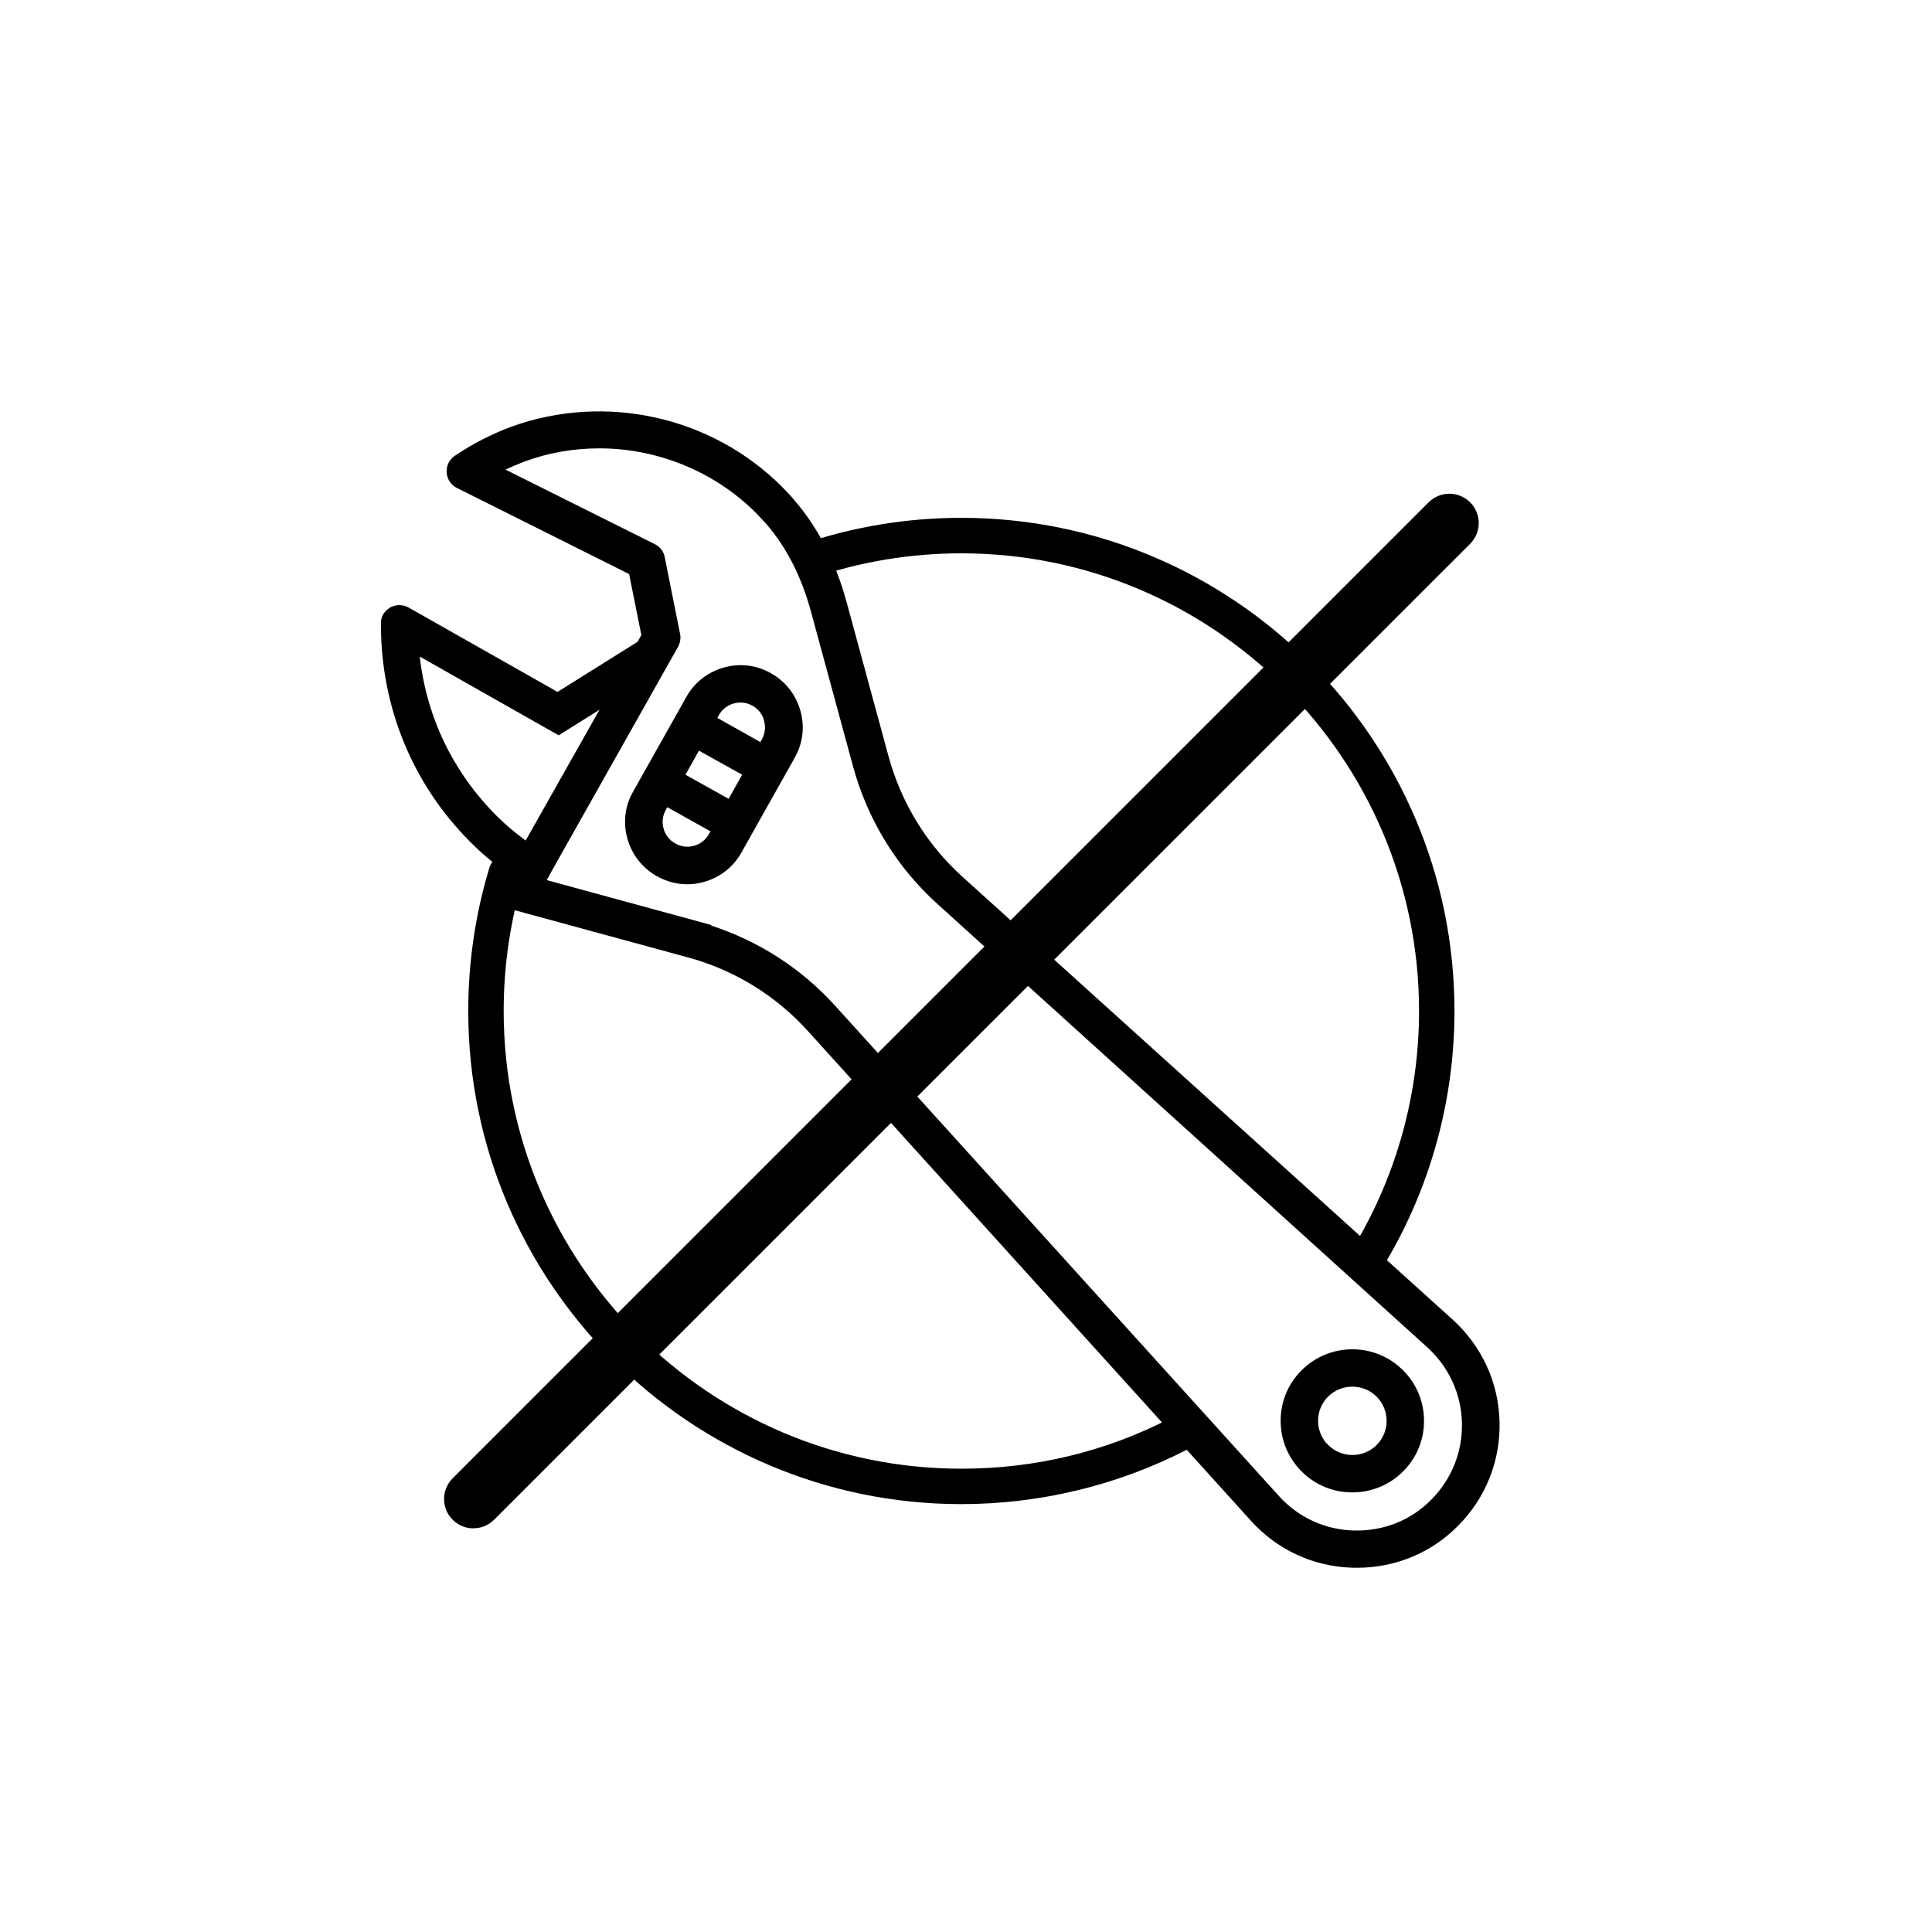
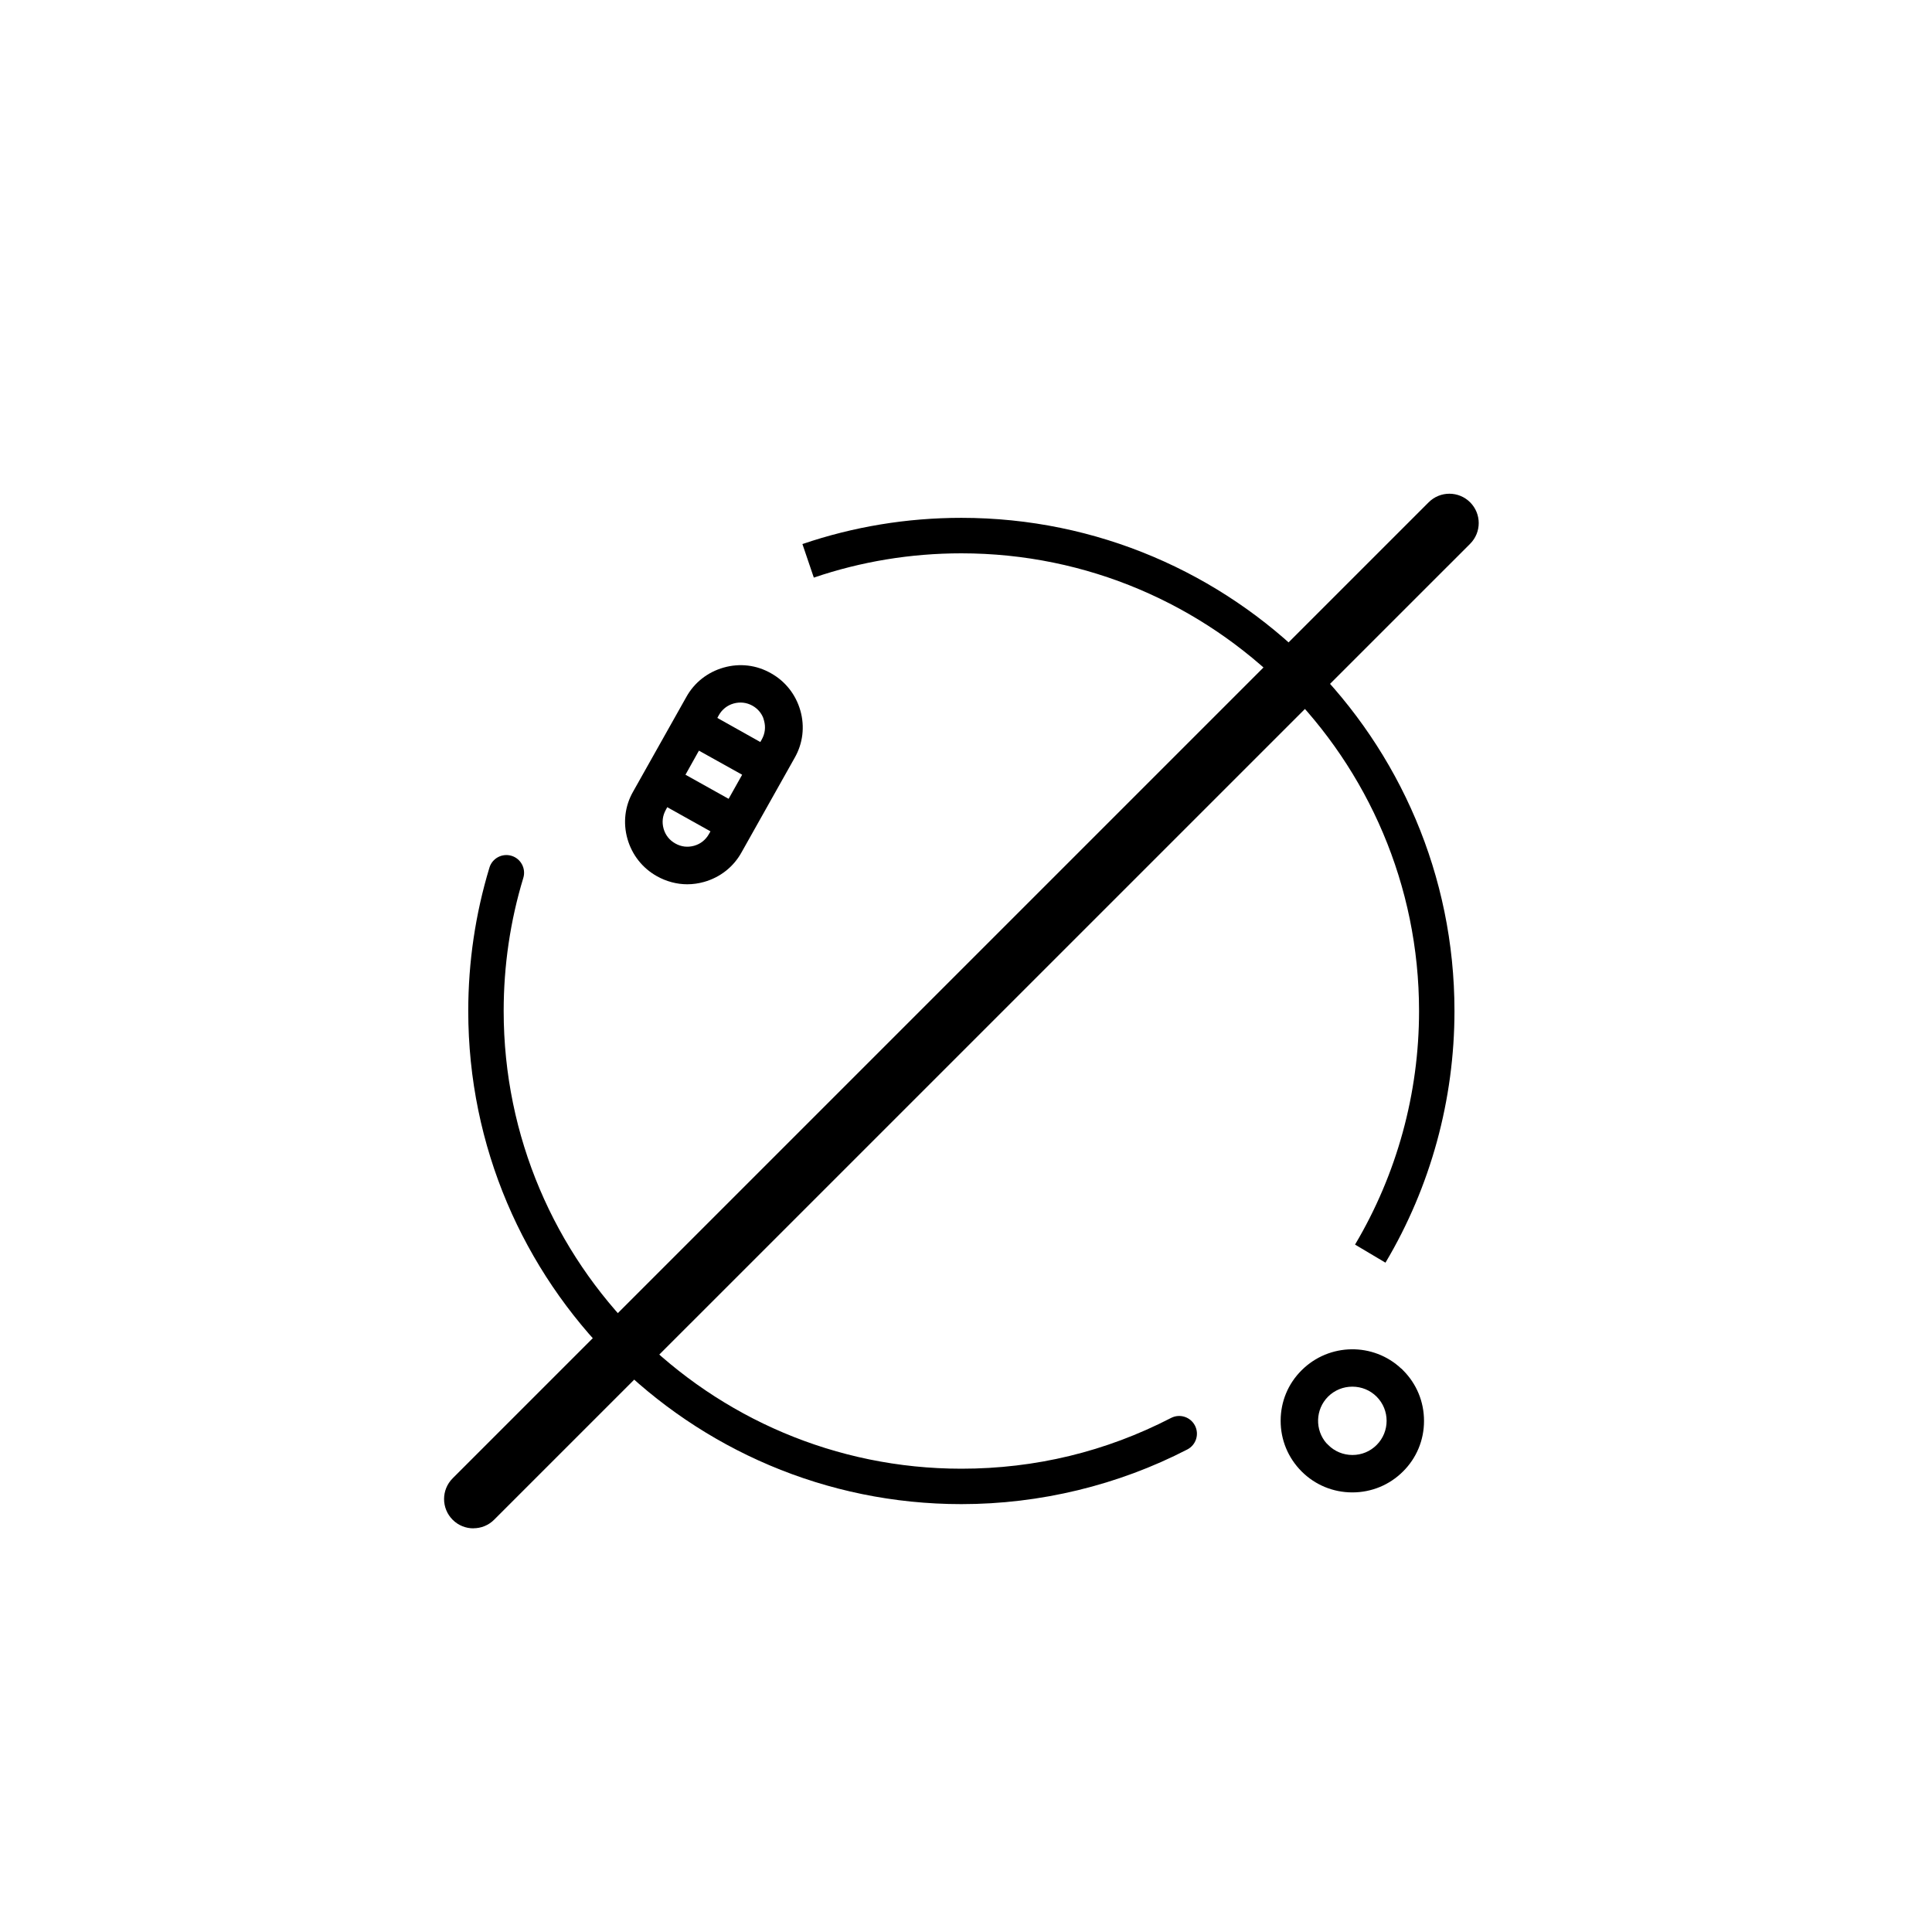
<svg xmlns="http://www.w3.org/2000/svg" id="Livello_1" data-name="Livello 1" viewBox="0 0 300 300">
  <path d="M149.28,233.56c-42.22,0-76.57-34.35-76.57-76.57,0-7.59,1.11-15.08,3.29-22.27.44-1.45,1.98-2.27,3.43-1.83,1.45.44,2.27,1.98,1.83,3.43-2.03,6.67-3.05,13.63-3.05,20.67,0,39.19,31.88,71.07,71.07,71.07,11.48,0,22.43-2.65,32.56-7.88,1.35-.7,3.01-.17,3.71,1.18.7,1.35.17,3.01-1.18,3.71-10.76,5.56-22.89,8.49-35.08,8.49Z" />
  <path d="M215.14,196.07l-4.73-2.81c6.5-10.94,9.94-23.48,9.94-36.27,0-39.19-31.88-71.07-71.07-71.07-7.85,0-15.56,1.27-22.91,3.77l-1.77-5.21c7.93-2.7,16.23-4.07,24.68-4.07,42.22,0,76.57,34.35,76.57,76.57,0,13.78-3.7,27.3-10.71,39.08Z" />
  <g>
-     <path d="M217.86,212.77l-.23-.24h-.03c-4.33-4.09-11.2-4.02-15.48.24-2.1,2.08-3.26,4.86-3.26,7.83-.01,2.98,1.15,5.78,3.26,7.89,2.1,2.1,4.9,3.25,7.87,3.25s5.77-1.15,7.87-3.25c2.1-2.08,3.26-4.87,3.26-7.83.01-2.98-1.15-5.79-3.26-7.89ZM213.76,224.38c-1,1-2.33,1.55-3.75,1.55s-2.76-.55-3.76-1.55l-.23-.24h-.02c-1.84-2.08-1.77-5.27.22-7.27,1.01-1,2.34-1.55,3.77-1.55s2.77.55,3.77,1.55c2.07,2.07,2.07,5.44,0,7.51Z" />
-     <path d="M225.56,204.9l-76.14-68.78c-5.5-4.98-9.45-11.41-11.43-18.61l-6.55-24.09c-1.72-6.27-4.48-11.61-8.19-15.86-.49-.6-1.06-1.21-1.84-1.99-10.93-10.93-27.43-14.59-42.04-9.3-3.1,1.15-6.03,2.67-8.74,4.5-.87.6-1.35,1.57-1.27,2.58.04,1.02.65,1.95,1.59,2.42l26.74,13.37,1.9,9.48-.59,1.04-12.43,7.78-23.15-13.12c-.43-.23-.87-.35-1.34-.35h-.34c-.35.05-.65.13-.93.26h-.08s-.34.23-.34.23c-.01.01-.02.02-.03.03-.22.15-.52.39-.76.76l-.09.12c-.23.39-.36.85-.36,1.39v.23c0,12.84,4.94,24.84,13.94,33.81,1.64,1.67,3.51,3.23,5.69,4.77l-.84,1.49c-.44.79-.49,1.75-.15,2.55.35.81,1.07,1.43,1.93,1.67l27.12,7.39c7.16,1.94,13.6,5.89,18.61,11.43l68.8,76.05c4.13,4.56,9.77,7.15,15.91,7.29h.56c5.95,0,11.51-2.3,15.65-6.48,4.32-4.32,6.62-10.07,6.48-16.2-.15-6.08-2.73-11.71-7.29-15.86ZM77.15,126.72c-6.78-6.78-10.9-15.31-11.97-24.77l21.57,12.23,6.34-3.97-2.71,4.8-8.76,15.51c-1.78-1.32-3.21-2.54-4.47-3.8ZM222.23,232.89c-3.13,3.16-7.33,4.87-11.94,4.77-4.52-.11-8.67-2.01-11.7-5.36l-68.84-76.05c-5.24-5.82-11.9-10.12-19.36-12.54l.12-.06-25.62-6.99.19-.35.19-.24v-.11l20.04-35.56c.33-.66.43-1.35.29-1.97l-2.38-11.91c-.15-.87-.75-1.65-1.55-2.03l-23.18-11.57c.94-.44,1.93-.86,2.95-1.25,3.68-1.36,7.6-2.05,11.64-2.05,9.07,0,17.92,3.65,24.28,10,.55.55,1.07,1.13,1.59,1.7,3.13,3.59,5.48,8.16,6.96,13.59l6.55,24.09c2.26,8.29,6.8,15.69,13.14,21.4l76.05,68.83c3.35,3.06,5.25,7.22,5.36,11.71.11,4.49-1.59,8.74-4.78,11.95Z" />
+     <path d="M217.86,212.77l-.23-.24h-.03c-4.33-4.09-11.2-4.02-15.48.24-2.1,2.08-3.26,4.86-3.26,7.83-.01,2.98,1.15,5.78,3.26,7.89,2.1,2.1,4.9,3.25,7.87,3.25s5.77-1.15,7.87-3.25c2.1-2.08,3.26-4.87,3.26-7.83.01-2.98-1.15-5.79-3.26-7.89ZM213.76,224.38c-1,1-2.33,1.55-3.75,1.55s-2.76-.55-3.76-1.55l-.23-.24h-.02c-1.84-2.08-1.77-5.27.22-7.27,1.01-1,2.34-1.55,3.77-1.55s2.77.55,3.77,1.55c2.07,2.07,2.07,5.44,0,7.51" />
    <path d="M124.28,110.34c-.71-2.5-2.34-4.56-4.57-5.8-2.24-1.28-4.84-1.59-7.34-.88-2.5.71-4.56,2.33-5.8,4.57l-8.26,14.69c-1.28,2.23-1.59,4.84-.88,7.34.71,2.49,2.34,4.55,4.58,5.8,1.45.81,3.08,1.25,4.7,1.25.89,0,1.78-.13,2.63-.37,2.5-.71,4.56-2.34,5.8-4.58l8.25-14.68c1.28-2.23,1.6-4.84.89-7.34ZM110.09,129.5c-.52.92-1.31,1.55-2.31,1.83-1.01.28-2.01.16-2.91-.35-.92-.51-1.55-1.31-1.83-2.31s-.16-2.01.35-2.92l.22-.41,6.71,3.75-.23.41ZM113.14,124.04l-6.7-3.74,2.09-3.74,6.71,3.74-2.1,3.74ZM118.29,114.82l-.23.4-6.67-3.74.22-.41c.52-.92,1.32-1.55,2.31-1.83,1.01-.28,2.02-.16,2.92.34.78.44,1.35,1.09,1.67,1.88l.13.44c.28,1,.16,2.01-.35,2.92Z" />
  </g>
  <path d="M73.51,237.32c-1.17,0-2.33-.44-3.22-1.33-1.78-1.78-1.78-4.66,0-6.44L221.84,78c1.78-1.78,4.66-1.78,6.44,0,1.78,1.78,1.78,4.66,0,6.44L76.73,235.98c-.89.89-2.05,1.33-3.22,1.33Z" />
</svg>